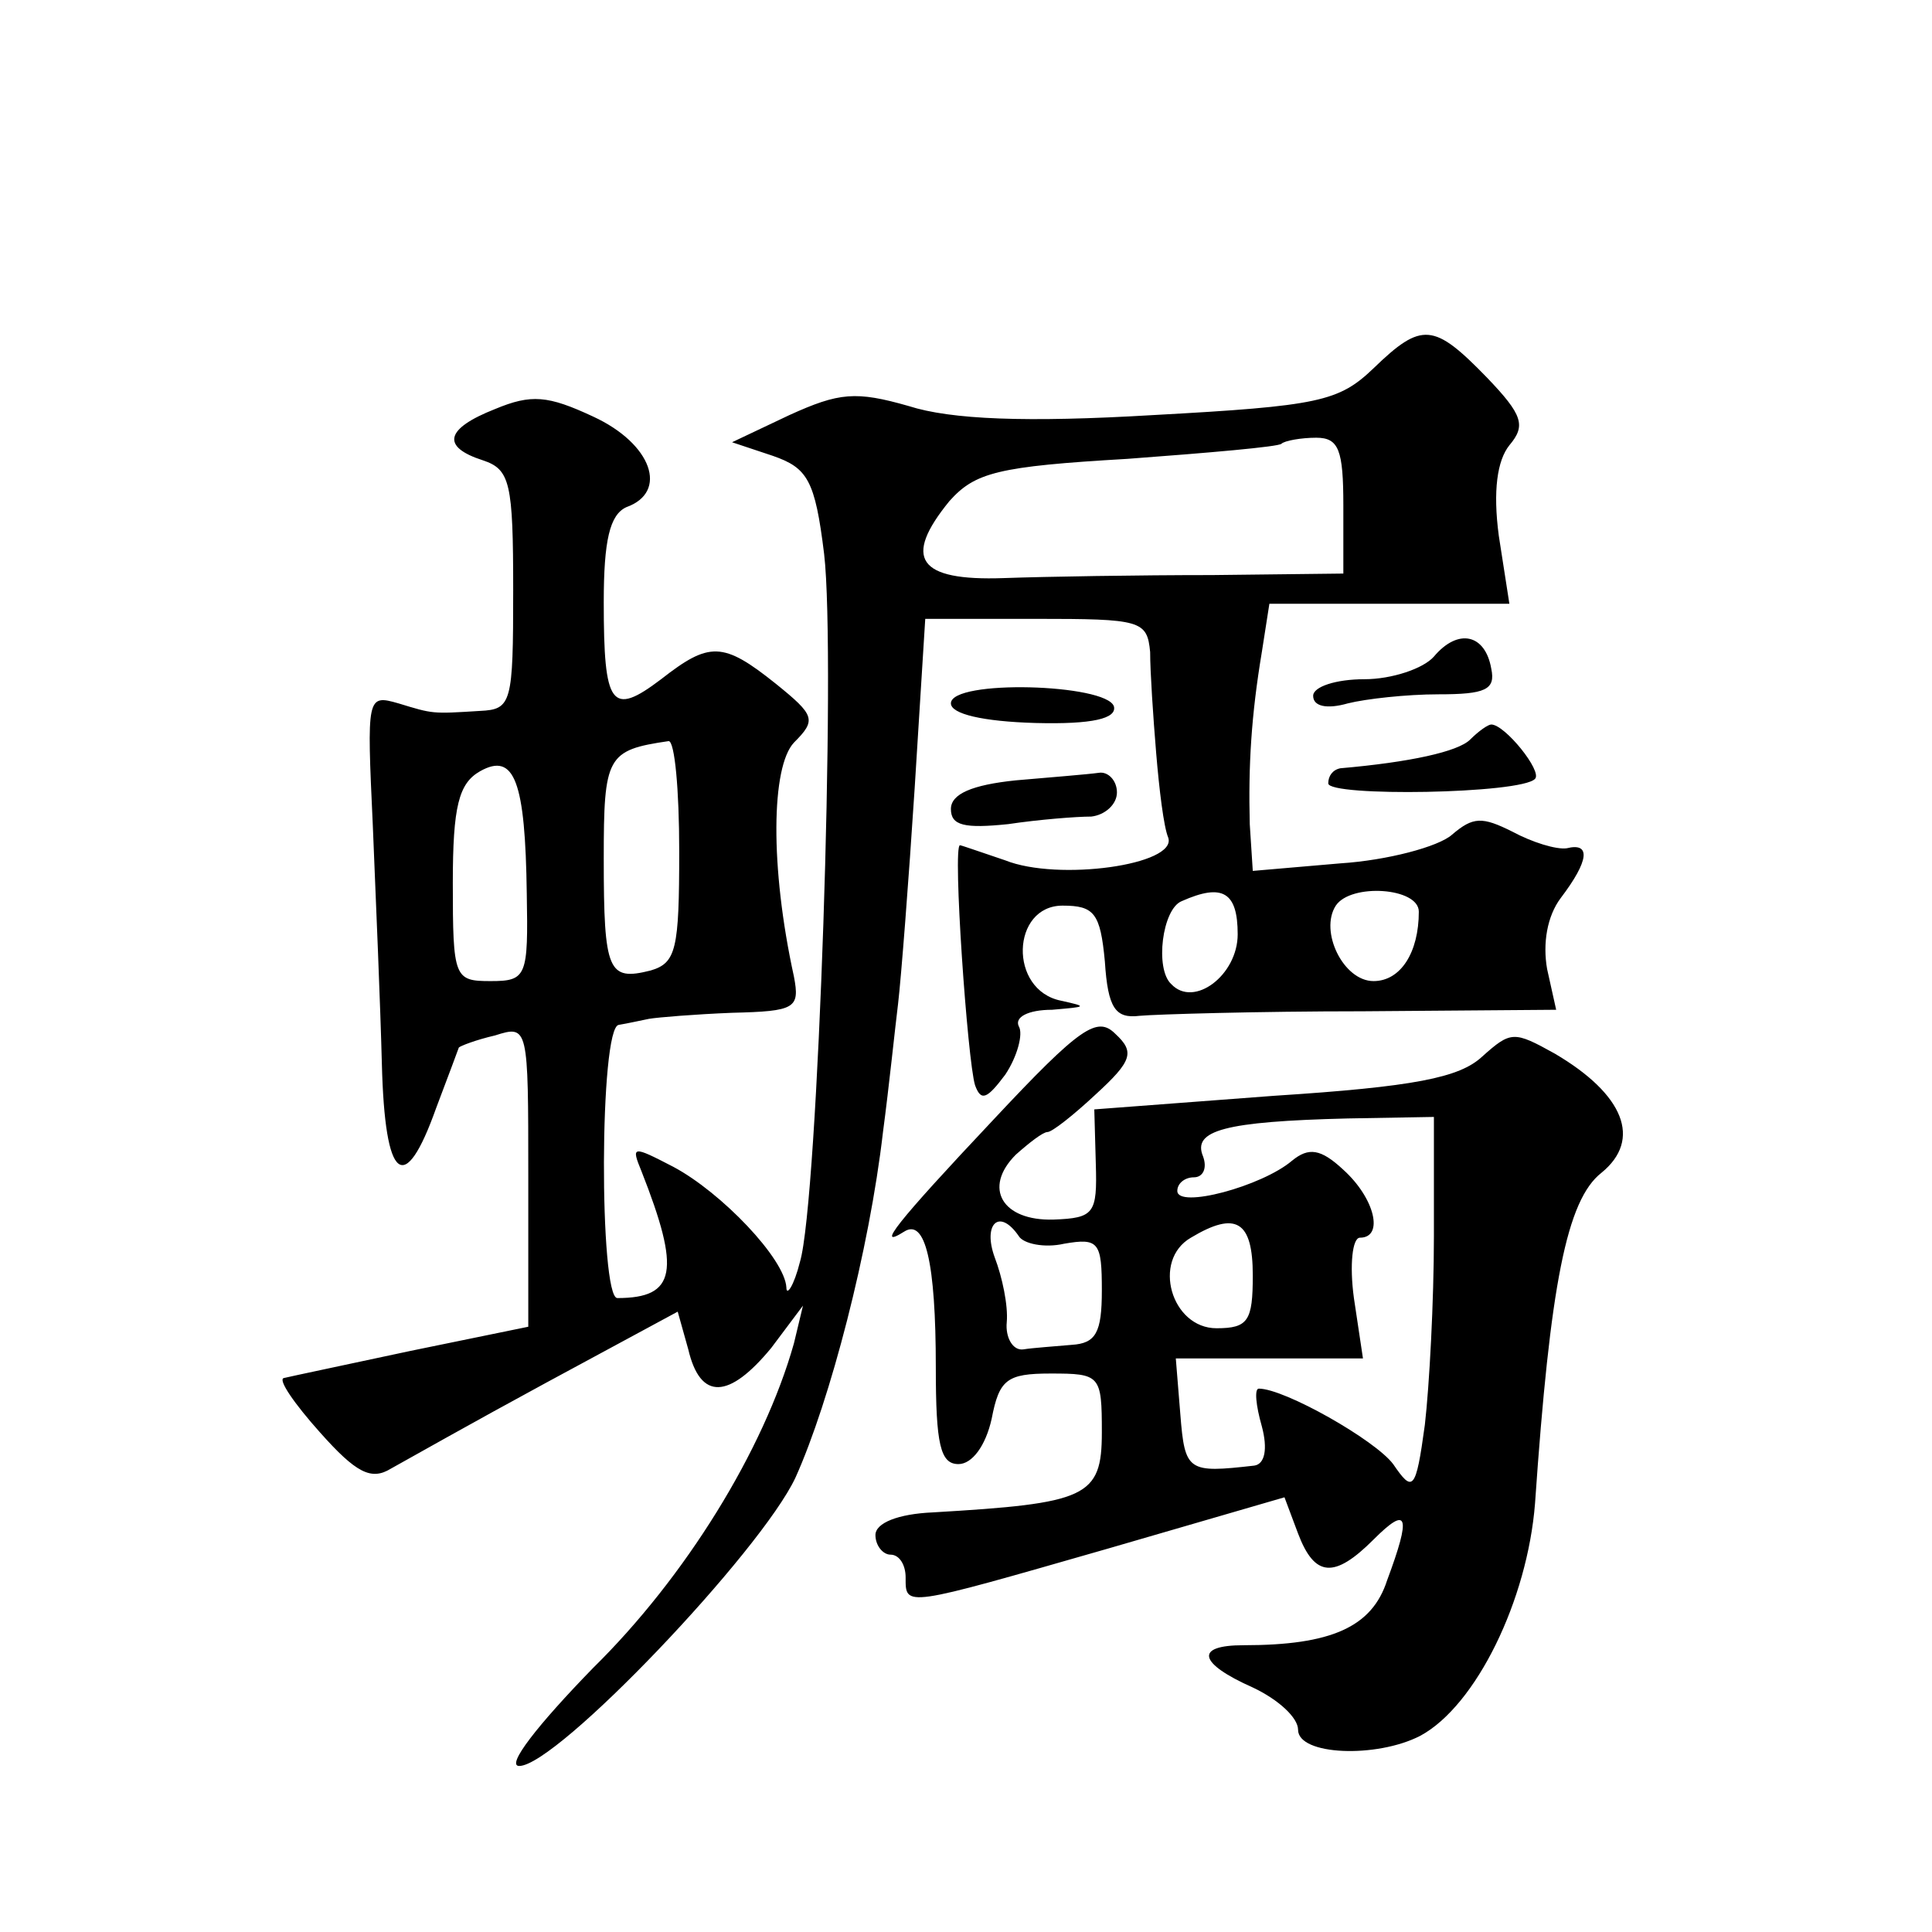
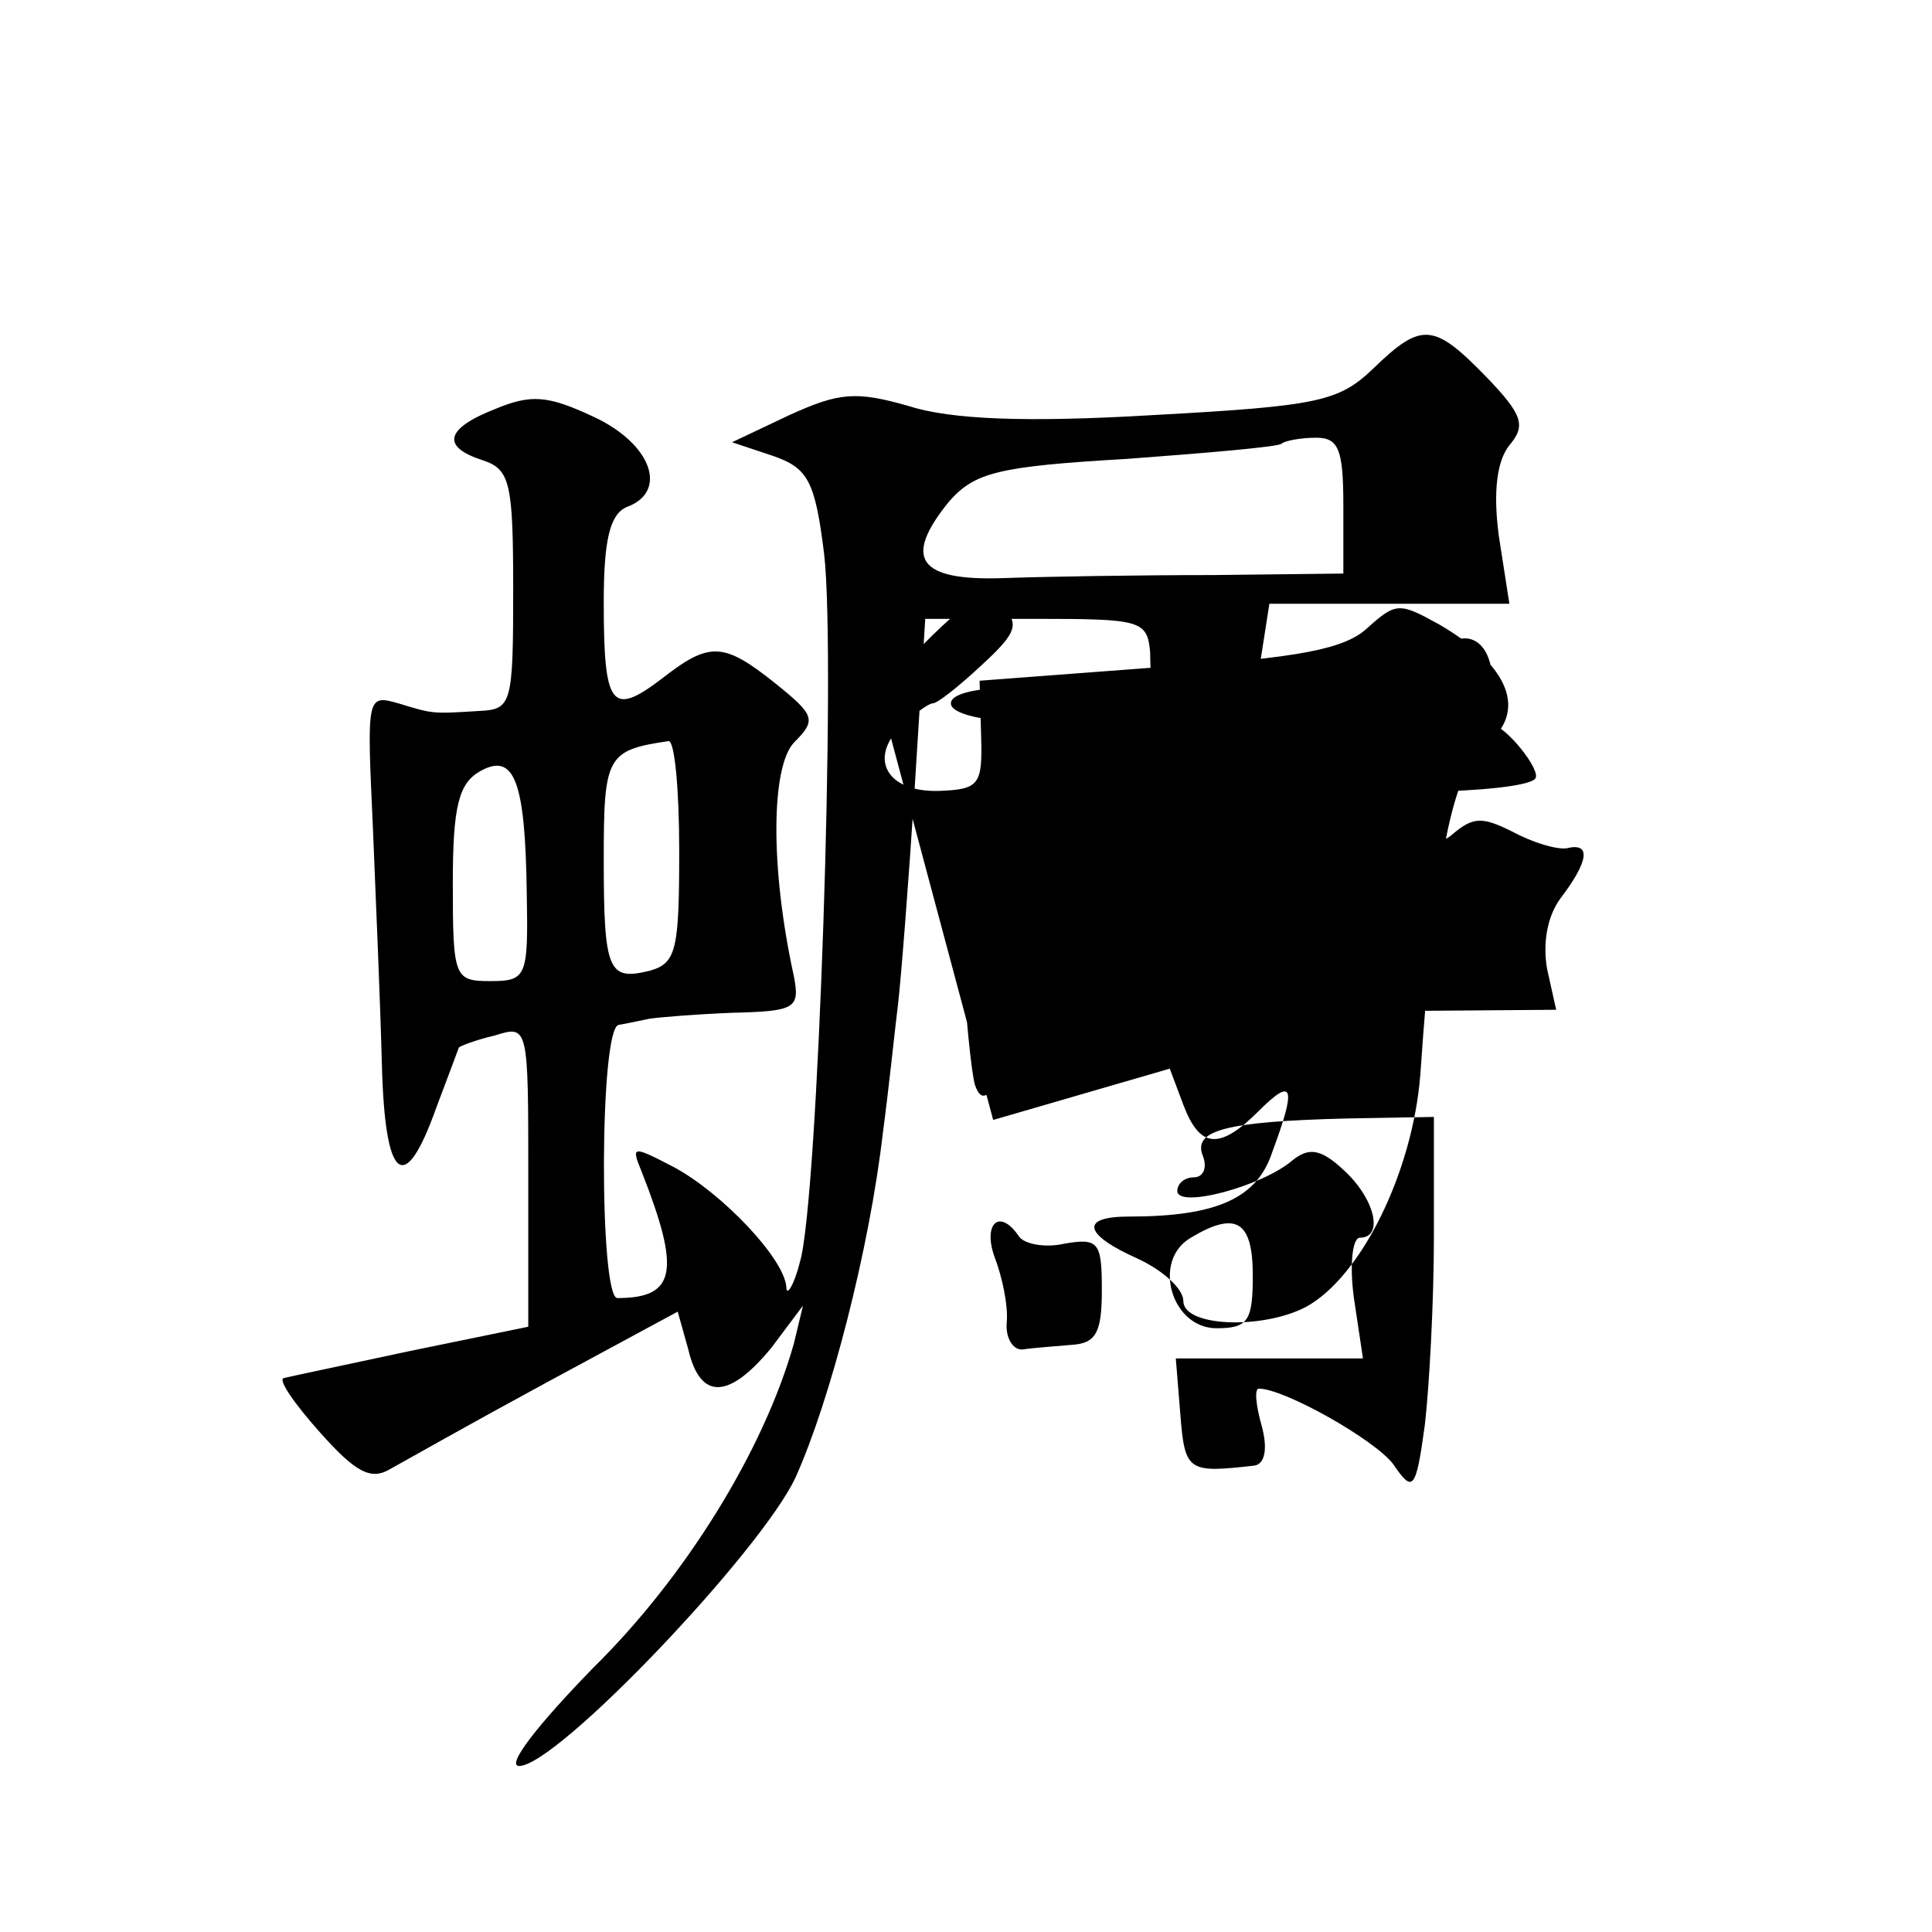
<svg xmlns="http://www.w3.org/2000/svg" version="1.0" width="128pt" height="128pt" viewBox="0 0 128 128" preserveAspectRatio="xMidYMid meet">
  <g transform="translate(0,128) scale(0.1,-0.1)" fill="#0" stroke="none">
-     <path d="M910 1036 c-23 -22 -36 -25 -146 -31 -84 -5 -134 -3 -162 6 -35 10 -46 9 -79 -6 l-38 -18 27 -9 c23 -8 28 -16 34 -65 8 -68 -4 -429 -16 -469 -4 -16 -9 -23 -9 -17 -1 19 -43 63 -75 80 -27 14 -28 14 -21 -3 26 -66 23 -84 -16 -84 -12 0 -12 180 1 181 6 1 15 3 20 4 6 1 30 3 55 4 42 1 45 3 41 24 -16 73 -15 139 0 155 15 15 14 18 -12 39 -35 28 -44 28 -76 3 -33 -25 -38 -18 -38 51 0 41 4 58 15 63 28 10 17 42 -22 60 -30 14 -41 15 -65 5 -33 -13 -36 -25 -8 -34 18 -6 20 -15 20 -86 0 -75 -1 -79 -22 -80 -32 -2 -31 -2 -54 5 -21 6 -21 5 -17 -81 2 -48 5 -119 6 -158 2 -78 15 -88 36 -29 8 21 15 40 15 40 1 1 11 5 24 8 22 7 22 6 22 -93 l0 -100 -78 -16 c-42 -9 -80 -17 -84 -18 -4 -1 7 -17 24 -36 24 -27 34 -32 47 -24 9 5 55 31 103 57 l87 47 7 -25 c8 -34 27 -33 55 1 l21 28 -6 -25 c-20 -71 -72 -155 -133 -215 -37 -38 -58 -65 -49 -65 25 0 160 142 183 191 23 51 49 151 58 229 4 30 8 69 10 85 2 17 7 81 11 143 l7 112 73 0 c70 0 74 -1 76 -22 0 -13 2 -43 4 -67 2 -24 5 -49 8 -56 6 -18 -73 -29 -108 -15 -15 5 -29 10 -30 10 -5 0 5 -143 10 -159 4 -11 8 -9 20 7 8 12 12 27 9 32 -3 6 6 11 22 11 23 2 24 2 6 6 -35 7 -33 63 1 63 21 0 25 -5 28 -37 2 -31 7 -38 23 -36 11 1 78 3 148 3 l128 1 -6 27 c-3 17 0 35 9 47 19 25 20 37 4 33 -7 -1 -23 4 -36 11 -20 10 -26 10 -40 -2 -9 -8 -43 -17 -74 -19 l-58 -5 -2 31 c-1 39 1 72 8 114 l5 32 79 0 80 0 -7 45 c-4 30 -1 50 7 60 11 13 9 20 -15 45 -35 36 -43 37 -75 6z m-20 -91 l0 -45 -87 -1 c-49 0 -110 -1 -138 -2 -57 -2 -67 13 -36 51 17 19 32 23 118 28 54 4 100 8 102 10 2 2 13 4 23 4 15 0 18 -8 18 -45z m-440 -229 c0 -65 -2 -74 -19 -79 -28 -7 -31 -1 -31 74 0 68 2 72 43 78 4 0 7 -32 7 -73z m-101 -28 c1 -55 0 -58 -24 -58 -24 0 -25 2 -25 65 0 51 4 66 18 74 23 13 30 -7 31 -81z m471 -27 c0 -27 -29 -49 -44 -33 -11 10 -6 50 7 55 27 12 37 6 37 -22z m120 15 c0 -27 -12 -46 -30 -46 -20 0 -36 33 -25 50 10 15 55 12 55 -4z M950 845 c-7 -8 -28 -15 -46 -15 -19 0 -34 -5 -34 -11 0 -7 9 -9 23 -5 12 3 39 6 60 6 31 0 38 3 35 17 -4 23 -22 27 -38 8z M630 814 c0 -7 21 -12 56 -13 38 -1 54 3 52 11 -5 15 -108 18 -108 2z M974 790 c-8 -8 -40 -15 -86 -19 -5 -1 -8 -5 -8 -10 0 -9 128 -7 137 3 5 5 -20 36 -29 36 -2 0 -8 -4 -14 -10z M673 763 c-29 -3 -43 -9 -43 -19 0 -11 9 -13 38 -10 20 3 45 5 55 5 9 1 17 8 17 16 0 8 -6 14 -12 13 -7 -1 -32 -3 -55 -5z M658 538 c-65 -69 -78 -86 -59 -74 14 9 21 -20 21 -90 0 -51 3 -64 15 -64 9 0 18 12 22 30 5 26 10 30 39 30 33 0 34 -1 34 -39 0 -43 -10 -47 -112 -53 -23 -1 -38 -7 -38 -15 0 -7 5 -13 10 -13 6 0 10 -7 10 -15 0 -20 -2 -20 134 19 l117 34 9 -24 c11 -29 24 -30 50 -4 23 23 25 16 9 -27 -10 -31 -37 -43 -95 -43 -33 0 -30 -12 6 -28 17 -8 30 -20 30 -28 0 -17 52 -19 81 -4 37 20 71 90 76 154 10 145 21 201 44 219 27 22 15 52 -31 79 -27 15 -29 15 -48 -2 -15 -14 -45 -20 -138 -26 l-119 -9 1 -36 c1 -33 -1 -36 -28 -37 -34 -1 -47 21 -25 43 9 8 18 15 21 15 3 0 17 11 32 25 24 22 26 28 13 40 -12 12 -23 5 -81 -57z m292 -77 c0 -43 -3 -99 -6 -125 -6 -44 -8 -45 -21 -26 -12 16 -72 50 -89 50 -3 0 -2 -11 2 -25 4 -15 2 -25 -5 -26 -44 -5 -46 -4 -49 34 l-3 37 62 0 62 0 -6 40 c-3 22 -1 40 4 40 16 0 10 26 -11 45 -15 14 -23 15 -34 6 -20 -17 -76 -32 -76 -20 0 5 5 9 11 9 6 0 9 6 6 14 -7 17 14 23 96 25 l57 1 0 -79z m-275 0 c3 -5 17 -8 30 -5 23 4 25 1 25 -31 0 -28 -4 -35 -20 -36 -11 -1 -26 -2 -32 -3 -7 -1 -12 8 -11 18 1 11 -3 30 -8 43 -8 22 3 33 16 14z m155 -26 c0 -30 -3 -35 -24 -35 -30 0 -43 45 -17 60 30 18 41 11 41 -25z" />
+     <path d="M910 1036 c-23 -22 -36 -25 -146 -31 -84 -5 -134 -3 -162 6 -35 10 -46 9 -79 -6 l-38 -18 27 -9 c23 -8 28 -16 34 -65 8 -68 -4 -429 -16 -469 -4 -16 -9 -23 -9 -17 -1 19 -43 63 -75 80 -27 14 -28 14 -21 -3 26 -66 23 -84 -16 -84 -12 0 -12 180 1 181 6 1 15 3 20 4 6 1 30 3 55 4 42 1 45 3 41 24 -16 73 -15 139 0 155 15 15 14 18 -12 39 -35 28 -44 28 -76 3 -33 -25 -38 -18 -38 51 0 41 4 58 15 63 28 10 17 42 -22 60 -30 14 -41 15 -65 5 -33 -13 -36 -25 -8 -34 18 -6 20 -15 20 -86 0 -75 -1 -79 -22 -80 -32 -2 -31 -2 -54 5 -21 6 -21 5 -17 -81 2 -48 5 -119 6 -158 2 -78 15 -88 36 -29 8 21 15 40 15 40 1 1 11 5 24 8 22 7 22 6 22 -93 l0 -100 -78 -16 c-42 -9 -80 -17 -84 -18 -4 -1 7 -17 24 -36 24 -27 34 -32 47 -24 9 5 55 31 103 57 l87 47 7 -25 c8 -34 27 -33 55 1 l21 28 -6 -25 c-20 -71 -72 -155 -133 -215 -37 -38 -58 -65 -49 -65 25 0 160 142 183 191 23 51 49 151 58 229 4 30 8 69 10 85 2 17 7 81 11 143 l7 112 73 0 c70 0 74 -1 76 -22 0 -13 2 -43 4 -67 2 -24 5 -49 8 -56 6 -18 -73 -29 -108 -15 -15 5 -29 10 -30 10 -5 0 5 -143 10 -159 4 -11 8 -9 20 7 8 12 12 27 9 32 -3 6 6 11 22 11 23 2 24 2 6 6 -35 7 -33 63 1 63 21 0 25 -5 28 -37 2 -31 7 -38 23 -36 11 1 78 3 148 3 l128 1 -6 27 c-3 17 0 35 9 47 19 25 20 37 4 33 -7 -1 -23 4 -36 11 -20 10 -26 10 -40 -2 -9 -8 -43 -17 -74 -19 l-58 -5 -2 31 c-1 39 1 72 8 114 l5 32 79 0 80 0 -7 45 c-4 30 -1 50 7 60 11 13 9 20 -15 45 -35 36 -43 37 -75 6z m-20 -91 l0 -45 -87 -1 c-49 0 -110 -1 -138 -2 -57 -2 -67 13 -36 51 17 19 32 23 118 28 54 4 100 8 102 10 2 2 13 4 23 4 15 0 18 -8 18 -45z m-440 -229 c0 -65 -2 -74 -19 -79 -28 -7 -31 -1 -31 74 0 68 2 72 43 78 4 0 7 -32 7 -73z m-101 -28 c1 -55 0 -58 -24 -58 -24 0 -25 2 -25 65 0 51 4 66 18 74 23 13 30 -7 31 -81z m471 -27 c0 -27 -29 -49 -44 -33 -11 10 -6 50 7 55 27 12 37 6 37 -22z m120 15 c0 -27 -12 -46 -30 -46 -20 0 -36 33 -25 50 10 15 55 12 55 -4z M950 845 c-7 -8 -28 -15 -46 -15 -19 0 -34 -5 -34 -11 0 -7 9 -9 23 -5 12 3 39 6 60 6 31 0 38 3 35 17 -4 23 -22 27 -38 8z M630 814 c0 -7 21 -12 56 -13 38 -1 54 3 52 11 -5 15 -108 18 -108 2z M974 790 c-8 -8 -40 -15 -86 -19 -5 -1 -8 -5 -8 -10 0 -9 128 -7 137 3 5 5 -20 36 -29 36 -2 0 -8 -4 -14 -10z M673 763 c-29 -3 -43 -9 -43 -19 0 -11 9 -13 38 -10 20 3 45 5 55 5 9 1 17 8 17 16 0 8 -6 14 -12 13 -7 -1 -32 -3 -55 -5z M658 538 l117 34 9 -24 c11 -29 24 -30 50 -4 23 23 25 16 9 -27 -10 -31 -37 -43 -95 -43 -33 0 -30 -12 6 -28 17 -8 30 -20 30 -28 0 -17 52 -19 81 -4 37 20 71 90 76 154 10 145 21 201 44 219 27 22 15 52 -31 79 -27 15 -29 15 -48 -2 -15 -14 -45 -20 -138 -26 l-119 -9 1 -36 c1 -33 -1 -36 -28 -37 -34 -1 -47 21 -25 43 9 8 18 15 21 15 3 0 17 11 32 25 24 22 26 28 13 40 -12 12 -23 5 -81 -57z m292 -77 c0 -43 -3 -99 -6 -125 -6 -44 -8 -45 -21 -26 -12 16 -72 50 -89 50 -3 0 -2 -11 2 -25 4 -15 2 -25 -5 -26 -44 -5 -46 -4 -49 34 l-3 37 62 0 62 0 -6 40 c-3 22 -1 40 4 40 16 0 10 26 -11 45 -15 14 -23 15 -34 6 -20 -17 -76 -32 -76 -20 0 5 5 9 11 9 6 0 9 6 6 14 -7 17 14 23 96 25 l57 1 0 -79z m-275 0 c3 -5 17 -8 30 -5 23 4 25 1 25 -31 0 -28 -4 -35 -20 -36 -11 -1 -26 -2 -32 -3 -7 -1 -12 8 -11 18 1 11 -3 30 -8 43 -8 22 3 33 16 14z m155 -26 c0 -30 -3 -35 -24 -35 -30 0 -43 45 -17 60 30 18 41 11 41 -25z" />
  </g>
</svg>